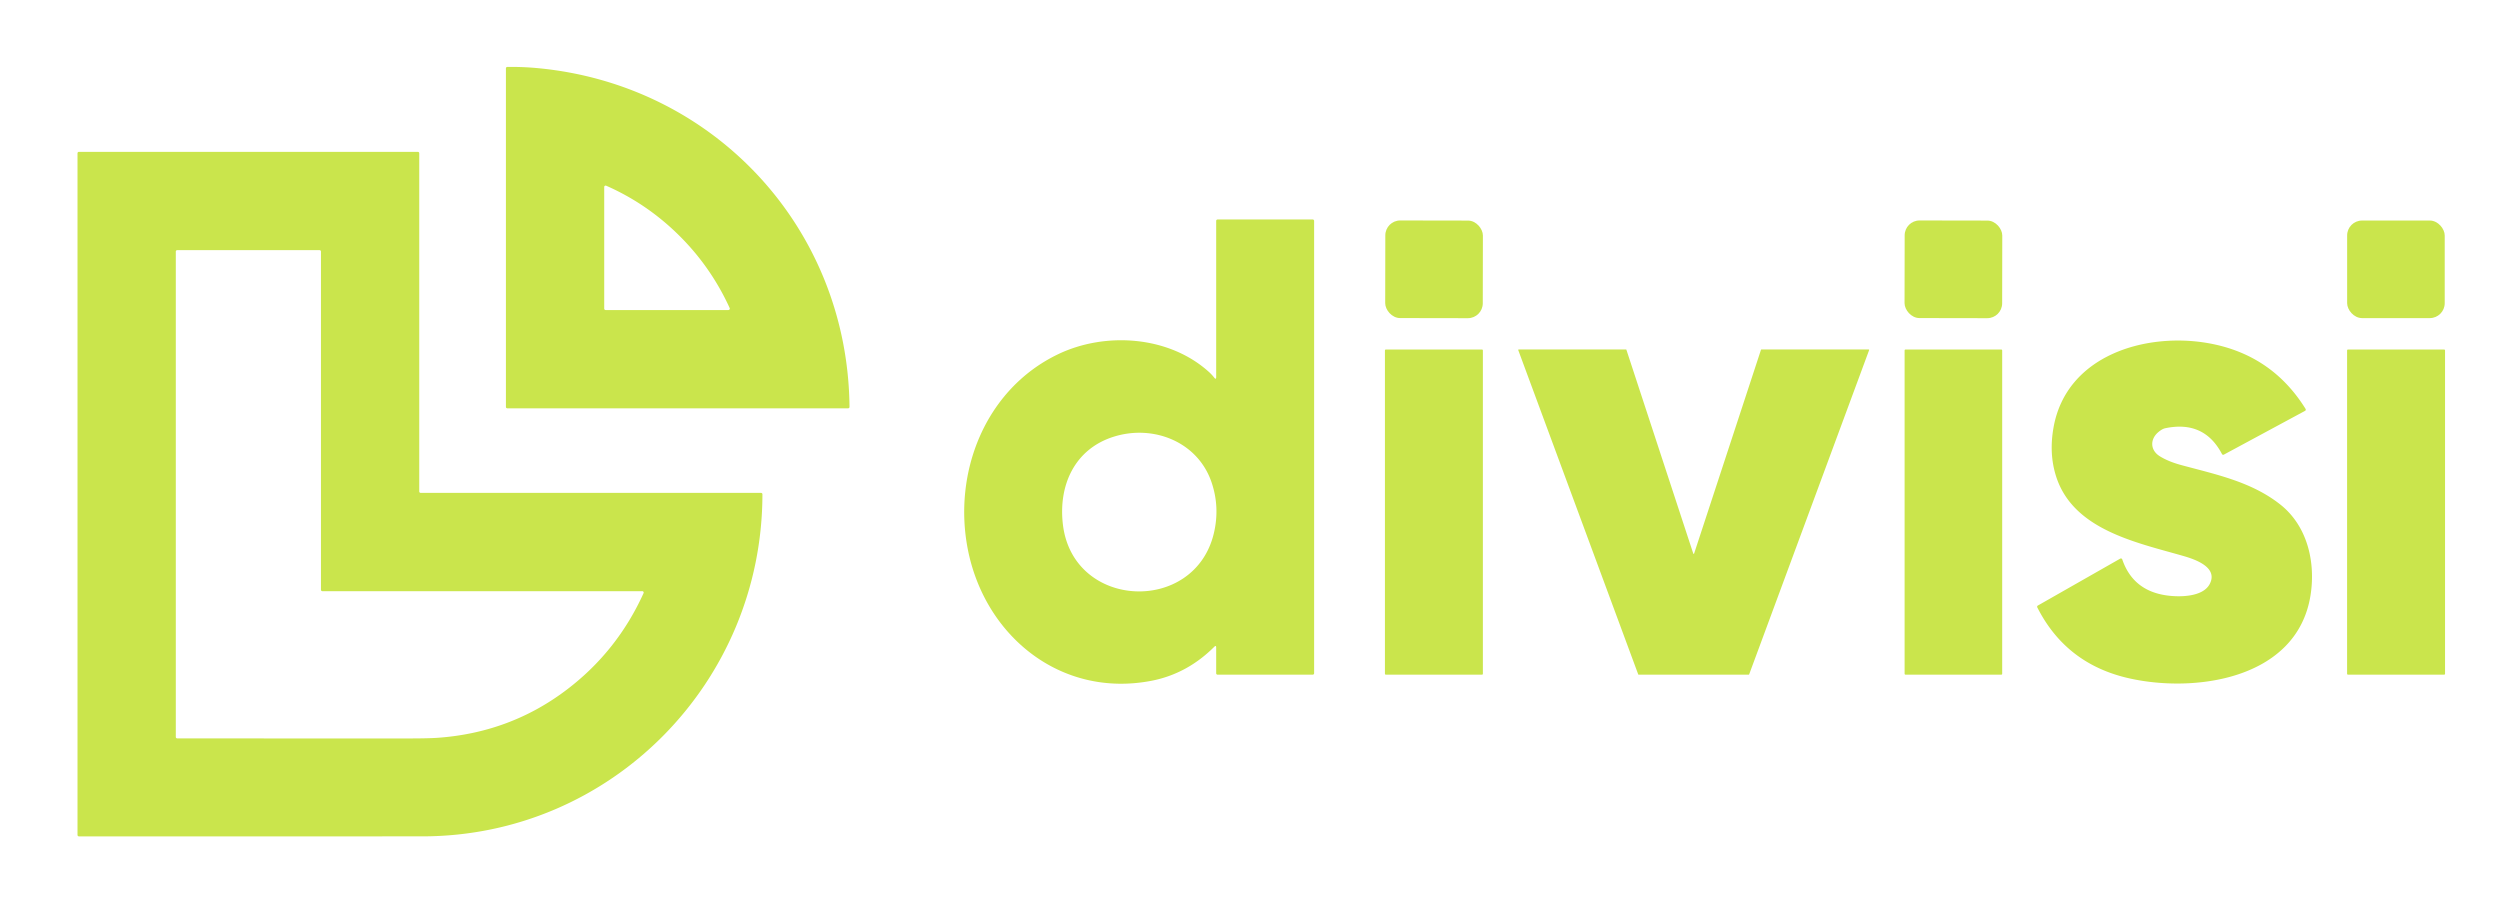
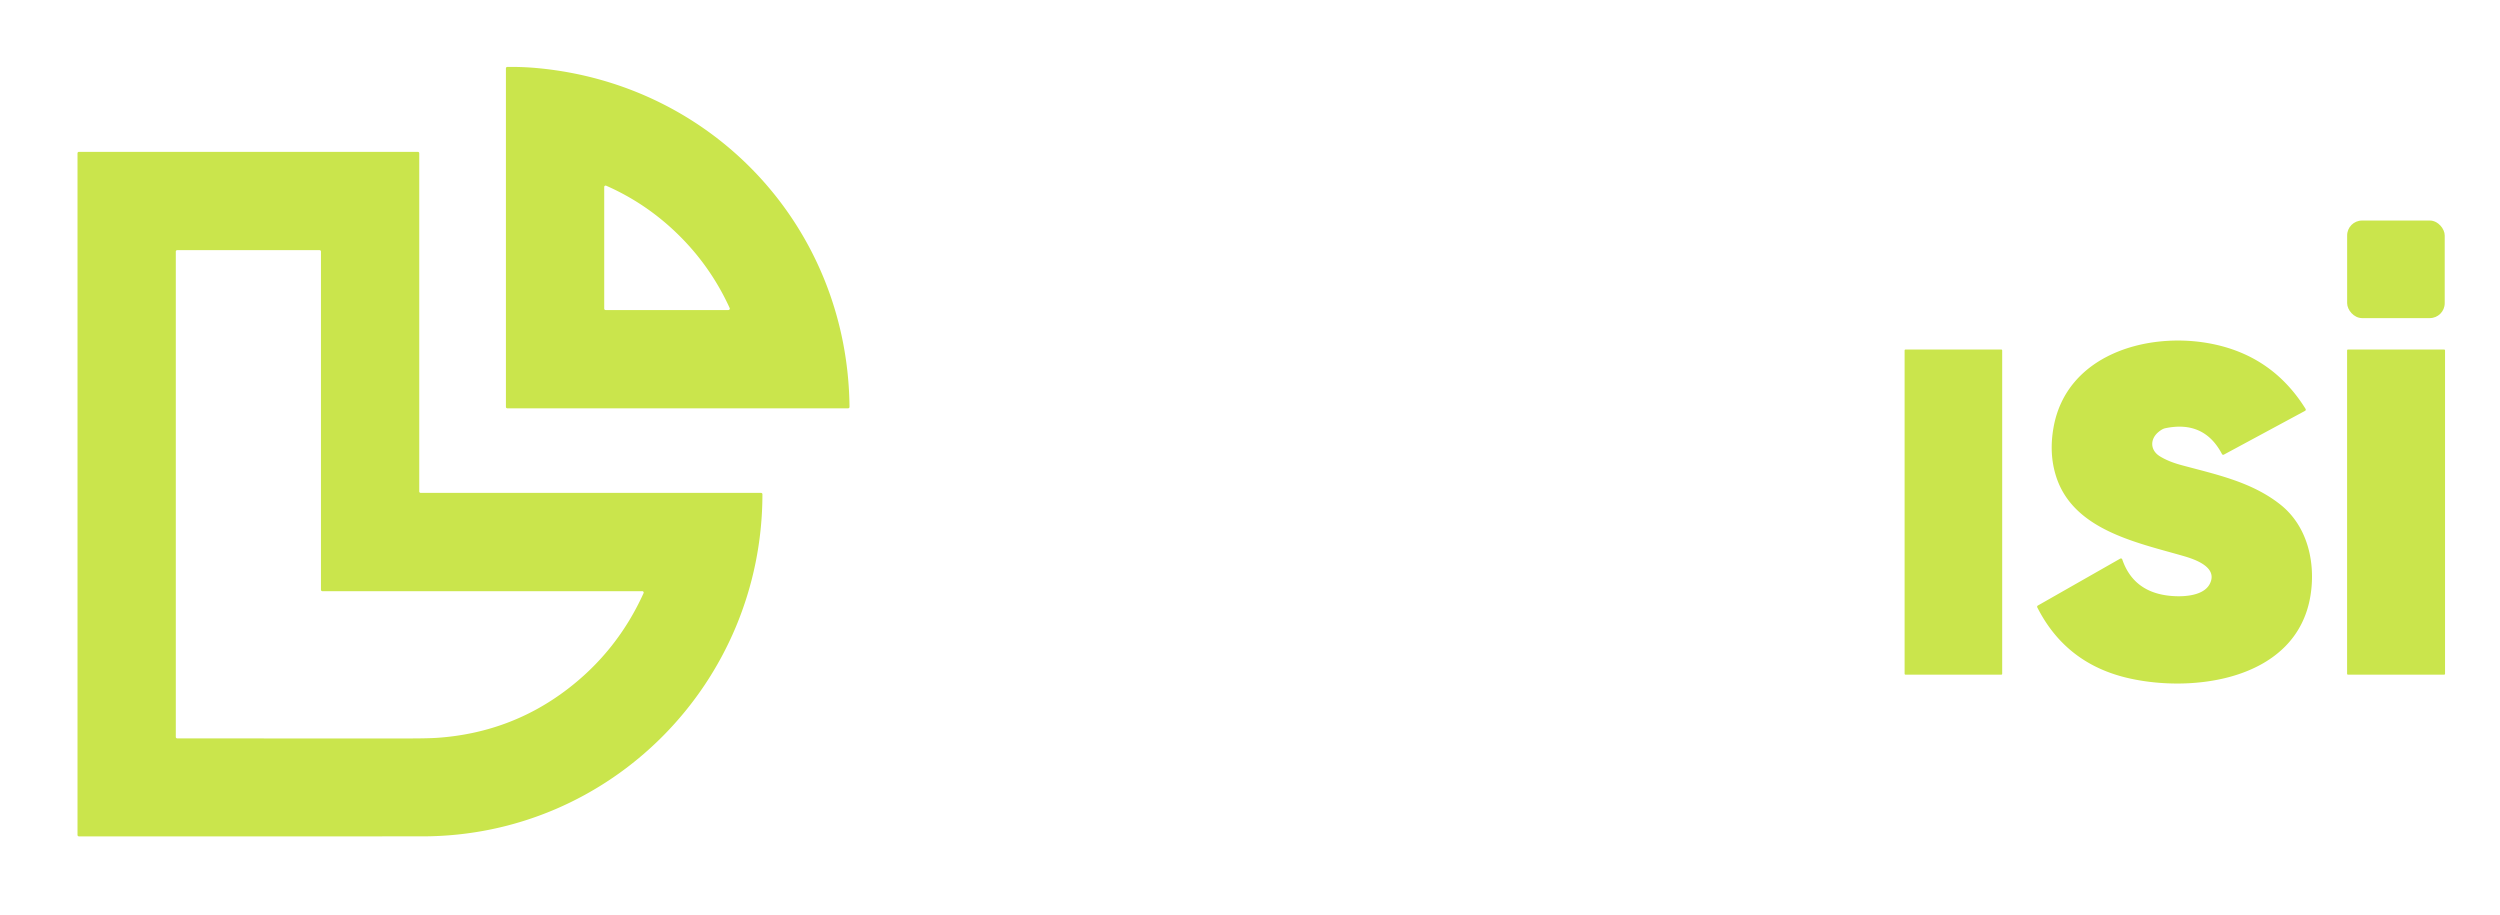
<svg xmlns="http://www.w3.org/2000/svg" version="1.1" viewBox="0 0 1774 649">
  <path fill="#CAE54C" d="   M 381.73 48.37   C 507.13 60.23 601.60 162.15 602.81 288.74   A 1.00 1.00 0.0 0 1 601.81 289.75   L 360.00 289.75   A 1.00 1.00 0.0 0 1 359.00 288.75   L 359.00 48.50   A 1.00 1.00 0.0 0 1 359.98 47.50   Q 370.88 47.34 381.73 48.37   Z   M 479.62 164.88   Q 457.70 143.91 430.15 131.78   A 1.00 1.00 0.0 0 0 428.75 132.69   L 428.75 219.00   A 1.00 1.00 0.0 0 0 429.75 220.00   L 516.87 220.00   A 1.00 1.00 0.0 0 0 517.78 218.58   Q 503.83 188.02 479.62 164.88   Z" />
  <path fill="#CAE54C" d="   M 298.50 349.75   L 540.02 349.75   A 1.00 1.00 0.0 0 1 541.02 350.75   C 540.89 484.33 433.54 593.44 299.70 593.48   Q 177.85 593.52 56.00 593.49   A 1.00 1.00 0.0 0 1 55.00 592.49   L 55.00 108.75   A 1.00 1.00 0.0 0 1 56.00 107.75   L 296.50 107.75   A 1.00 1.00 0.0 0 1 297.50 108.75   L 297.50 348.75   A 1.00 1.00 0.0 0 0 298.50 349.75   Z   M 228.75 419.50   A 1.00 1.00 0.0 0 1 227.75 418.50   L 227.75 178.50   A 1.00 1.00 0.0 0 0 226.75 177.50   L 125.75 177.50   A 1.00 1.00 0.0 0 0 124.75 178.50   L 124.75 522.96   A 1.00 1.00 0.0 0 0 125.75 523.96   Q 208.38 524.03 290.99 524.00   Q 304.48 523.99 310.99 523.51   Q 362.13 519.75 402.02 489.52   Q 437.93 462.31 456.67 420.91   A 1.00 1.00 0.0 0 0 455.76 419.50   L 228.75 419.50   Z" />
-   <path fill="#CAE54C" d="   M 863.00 459.53   Q 863.00 457.61 861.64 458.97   Q 842.34 478.21 817.02 483.09   C 753.09 495.41 699.07 451.71 686.84 390.18   C 675.97 335.46 698.97 276.44 750.53 251.50   C 784.04 235.29 829.26 238.15 857.83 263.91   Q 859.93 265.81 861.57 267.92   Q 863.00 269.78 863.00 267.44   L 863.00 156.75   A 1.00 1.00 0.0 0 1 864.00 155.75   L 931.50 155.75   A 1.00 1.00 0.0 0 1 932.50 156.75   L 932.50 477.75   A 1.00 1.00 0.0 0 1 931.50 478.75   L 864.00 478.75   A 1.00 1.00 0.0 0 1 863.00 477.75   L 863.00 459.53   Z   M 754.27 372.48   C 761.66 432.62 847.73 436.02 861.36 378.38   Q 865.72 359.94 859.72 342.25   C 849.98 313.56 818.54 301.04 790.35 309.87   C 762.38 318.63 750.85 344.64 754.27 372.48   Z" />
-   <rect fill="#CAE54C" x="-34.62" y="-34.63" transform="translate(1017.60,191.11) rotate(0.1)" width="69.24" height="69.26" rx="10.58" />
-   <rect fill="#CAE54C" x="-34.63" y="-34.63" transform="translate(1386.14,191.11) rotate(0.1)" width="69.26" height="69.26" rx="10.57" />
  <rect fill="#CAE54C" x="1665.53" y="156.49" width="69.24" height="69.24" rx="10.60" />
  <path fill="#CAE54C" d="   M 1549.44 394.56   C 1516.14 384.94 1471.10 376.08 1458.99 337.99   Q 1453.83 321.77 1457.25 303.00   C 1466.56 252.00 1522.65 235.70 1566.90 243.50   Q 1611.98 251.45 1636.03 290.15   A 0.99 0.99 0.0 0 1 1635.65 291.55   L 1578.06 322.60   A 1.00 1.00 0.0 0 1 1576.70 322.18   Q 1564.08 298.12 1536.49 303.87   Q 1534.19 304.35 1531.38 306.78   C 1525.57 311.81 1525.77 319.50 1532.55 323.73   Q 1538.66 327.54 1547.80 330.01   C 1572.40 336.68 1597.69 341.81 1618.18 358.07   C 1637.53 373.41 1643.32 399.38 1639.49 422.78   C 1629.70 482.58 1556.16 492.17 1509.22 480.96   Q 1465.71 470.55 1445.67 431.01   A 0.99 0.99 0.0 0 1 1446.06 429.69   L 1504.51 396.40   A 1.00 1.00 0.0 0 1 1505.95 396.94   Q 1513.53 419.16 1537.52 422.52   C 1546.47 423.78 1563.12 423.78 1568.01 414.42   C 1574.25 402.48 1557.39 396.86 1549.44 394.56   Z" />
-   <rect fill="#CAE54C" x="982.75" y="248.01" width="69.50" height="230.74" rx="0.57" />
-   <path fill="#CAE54C" d="   M 1249.89 248.00   L 1326.03 248.00   A 0.32 0.32 0.0 0 1 1326.33 248.43   L 1241.20 478.54   A 0.32 0.32 0.0 0 1 1240.90 478.75   L 1162.78 478.75   A 0.32 0.32 0.0 0 1 1162.48 478.54   L 1077.35 248.43   A 0.32 0.32 0.0 0 1 1077.65 248.00   L 1153.80 248.00   A 0.32 0.32 0.0 0 1 1154.10 248.22   L 1201.54 392.81   A 0.32 0.32 0.0 0 0 1202.14 392.81   L 1249.59 248.22   A 0.32 0.32 0.0 0 1 1249.89 248.00   Z" />
  <rect fill="#CAE54C" x="1351.51" y="248.01" width="69.24" height="230.74" rx="0.57" />
  <rect fill="#CAE54C" x="1665.50" y="248.01" width="69.50" height="230.74" rx="0.57" />
</svg>